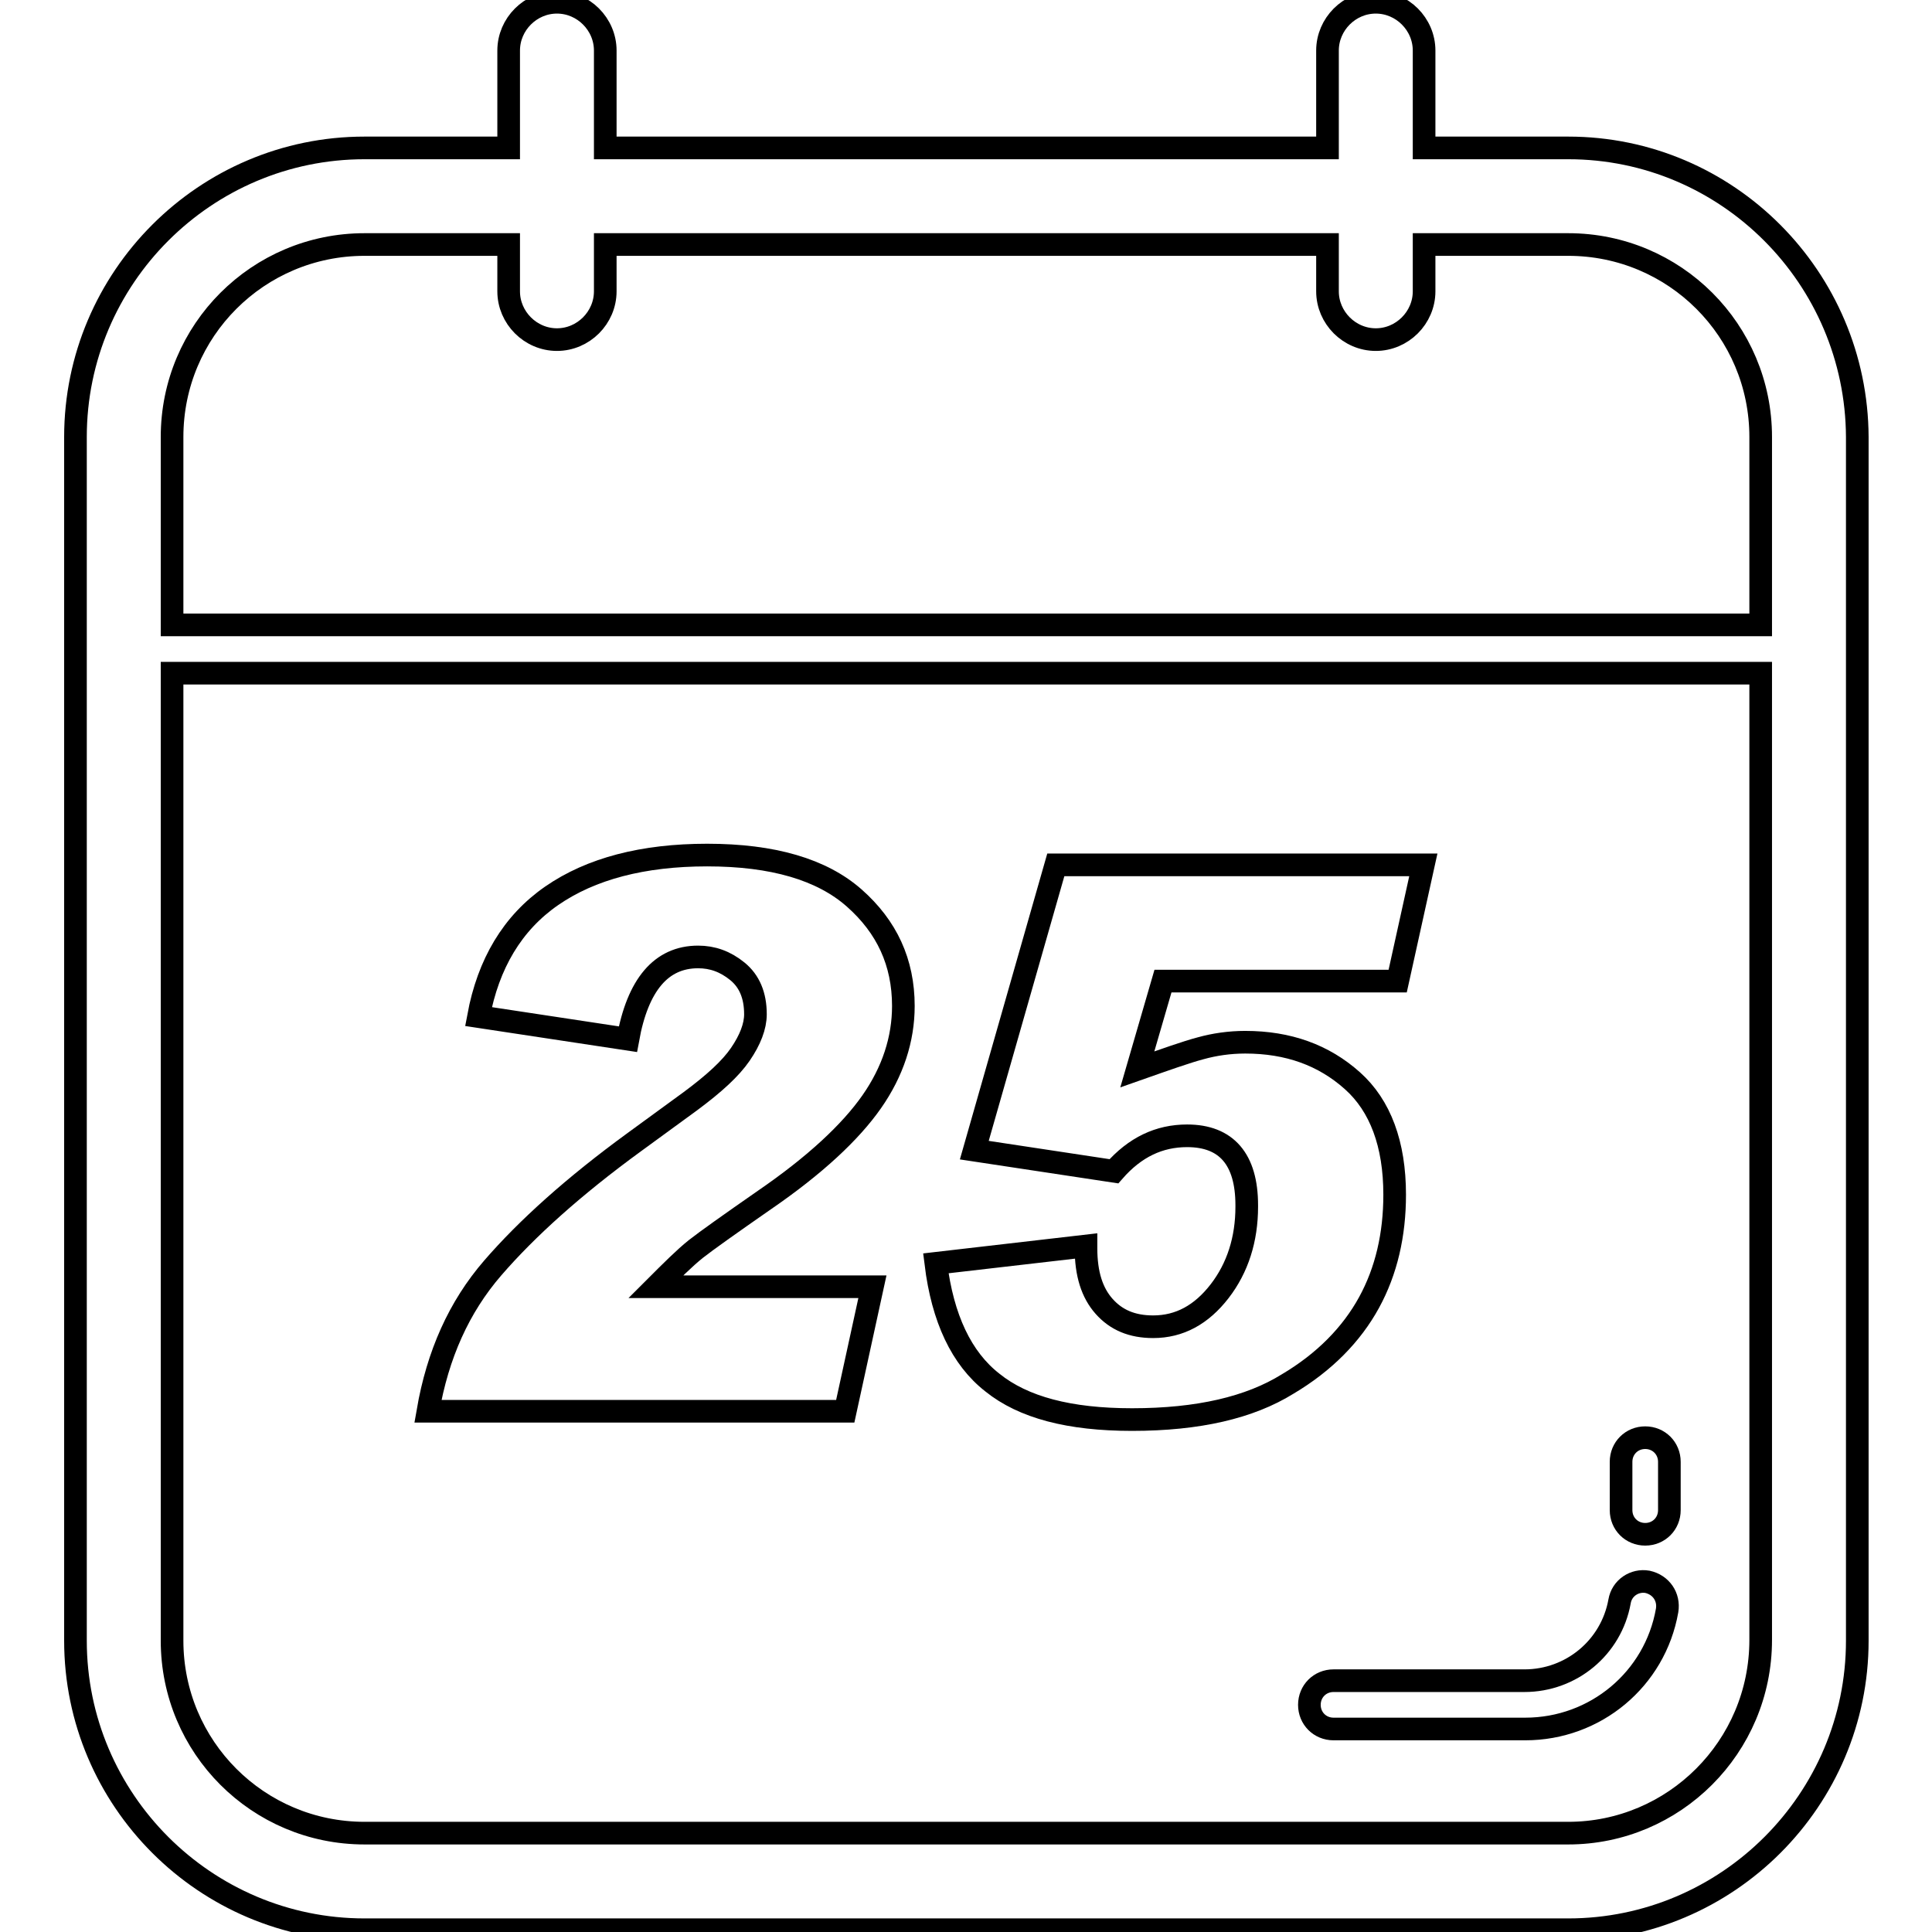
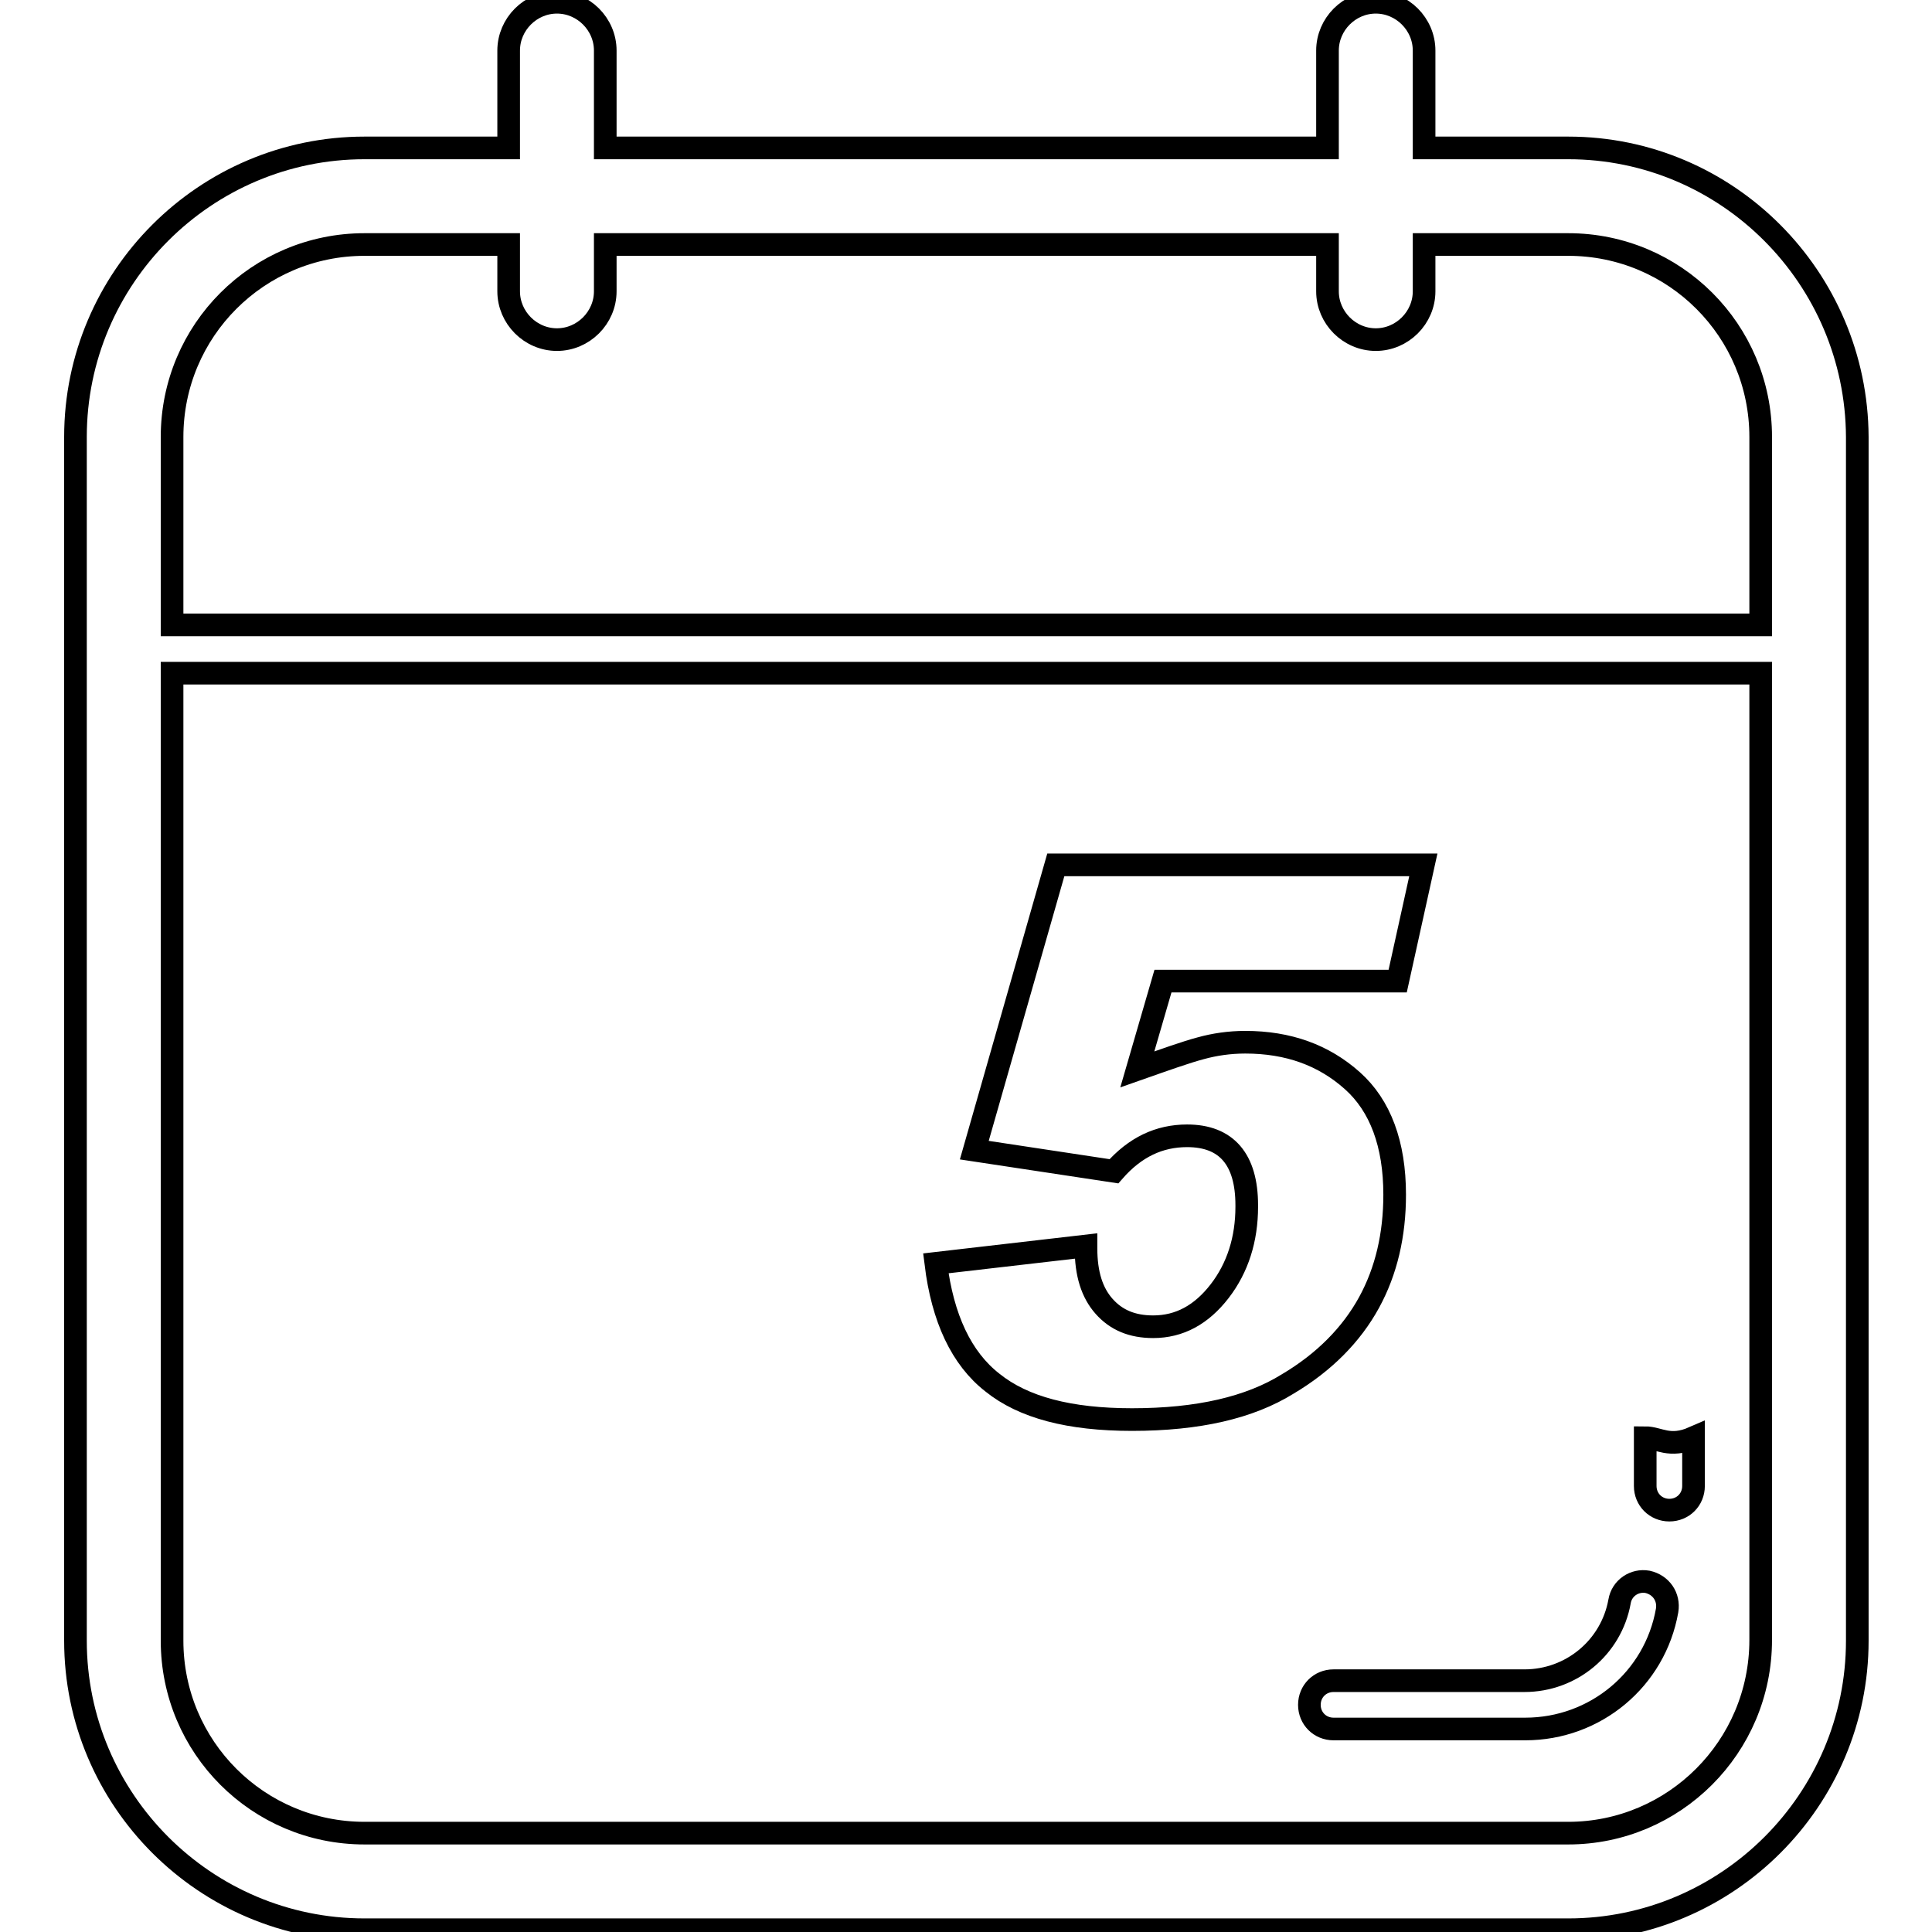
<svg xmlns="http://www.w3.org/2000/svg" version="1.1" x="0px" y="0px" viewBox="0 0 256 256" enable-background="new 0 0 256 256" xml:space="preserve">
  <g>
    <g>
-       <path stroke-width="3" fill-opacity="0" stroke="#000000" d="M218,190.5c-1.8,0-3.2,1.4-3.2,3.2v6.4c0,1.8,1.4,3.2,3.2,3.2c1.8,0,3.2-1.4,3.2-3.2v-6.4C221.2,191.9,219.8,190.5,218,190.5z" />
+       <path stroke-width="3" fill-opacity="0" stroke="#000000" d="M218,190.5v6.4c0,1.8,1.4,3.2,3.2,3.2c1.8,0,3.2-1.4,3.2-3.2v-6.4C221.2,191.9,219.8,190.5,218,190.5z" />
      <path stroke-width="3" fill-opacity="0" stroke="#000000" d="M218.3,209.6c-1.7-0.3-3.4,0.8-3.7,2.6c-1.1,6.1-6.4,10.5-12.6,10.5h-25.3c-1.8,0-3.2,1.4-3.2,3.2c0,1.8,1.4,3.2,3.2,3.2h25.4c9.3,0,17.2-6.6,18.8-15.7C221.2,211.6,220.1,210,218.3,209.6z" />
      <path stroke-width="3" fill-opacity="0" stroke="#000000" d="M207.8,19.6h-19.1V6.7c0-3.5-2.9-6.4-6.4-6.4c-3.5,0-6.4,2.9-6.4,6.4v12.9H80.2V6.7c0-3.5-2.9-6.4-6.4-6.4c-3.5,0-6.4,2.9-6.4,6.4v12.9H48.3C27.2,19.6,10,36.8,10,57.9v159.5c0,21.1,17.2,38.3,38.3,38.3h159.5c21.1,0,38.3-17.2,38.3-38.3V57.9C246,36.8,228.9,19.6,207.8,19.6z M48.3,32.4h19.1v6.2c0,3.5,2.9,6.4,6.4,6.4c3.5,0,6.4-2.9,6.4-6.4v-6.2h95.7v6.2c0,3.5,2.9,6.4,6.4,6.4c3.5,0,6.4-2.9,6.4-6.4v-6.2h19.1c14.1,0,25.5,11.4,25.5,25.5v24.9H22.8V57.9C22.8,43.8,34.2,32.4,48.3,32.4z M207.8,242.9H48.3c-14.1,0-25.5-11.4-25.5-25.5V89.2h210.5v128.1C233.3,231.5,221.8,242.9,207.8,242.9z" />
-       <path stroke-width="3" fill-opacity="0" stroke="#000000" d="M92.2,165.5c1.4-1.1,4.5-3.3,9.1-6.5c6.7-4.6,11.4-9,14.2-13c2.8-4,4.2-8.3,4.2-12.7c0-5.8-2.2-10.5-6.5-14.3c-4.3-3.8-10.8-5.7-19.5-5.7c-8.5,0-15.4,1.8-20.6,5.4c-5.2,3.6-8.4,9-9.7,16l19.8,3c1.3-7.2,4.4-10.9,9.3-10.9c1.9,0,3.6,0.6,5.2,1.9c1.6,1.3,2.4,3.2,2.4,5.7c0,1.6-0.7,3.4-2,5.3c-1.3,1.9-3.5,3.9-6.6,6.2l-7.4,5.4c-8.1,5.9-14.3,11.5-18.8,16.7s-7.3,11.5-8.6,19h55.3l3.6-16.5H86.9C89,168.4,90.7,166.7,92.2,165.5z" />
      <path stroke-width="3" fill-opacity="0" stroke="#000000" d="M181.4,172.6c2.3-4.2,3.4-9,3.4-14.3c0-6.7-1.9-11.8-5.6-15.1c-3.8-3.4-8.5-5.1-14.2-5.1c-2.1,0-4.1,0.3-5.9,0.8c-1.9,0.5-4.7,1.5-8.4,2.8l3.4-11.7h31.1l3.4-15.4h-48.7l-10.8,37.8l18.5,2.8c2.8-3.2,6-4.7,9.7-4.7c5.2,0,7.9,3.1,7.9,9.2v0.2c0,4.3-1.2,8.1-3.6,11.2s-5.3,4.7-8.8,4.7c-2.8,0-4.9-0.9-6.5-2.7c-1.6-1.8-2.4-4.3-2.4-7.7v-0.3l-19.9,2.3c0.9,7.3,3.4,12.6,7.5,15.8c4.1,3.3,10.2,4.9,18.5,4.9c8.8,0,15.6-1.6,20.6-4.7C175.5,180.5,179.1,176.8,181.4,172.6z" />
    </g>
  </g>
</svg>